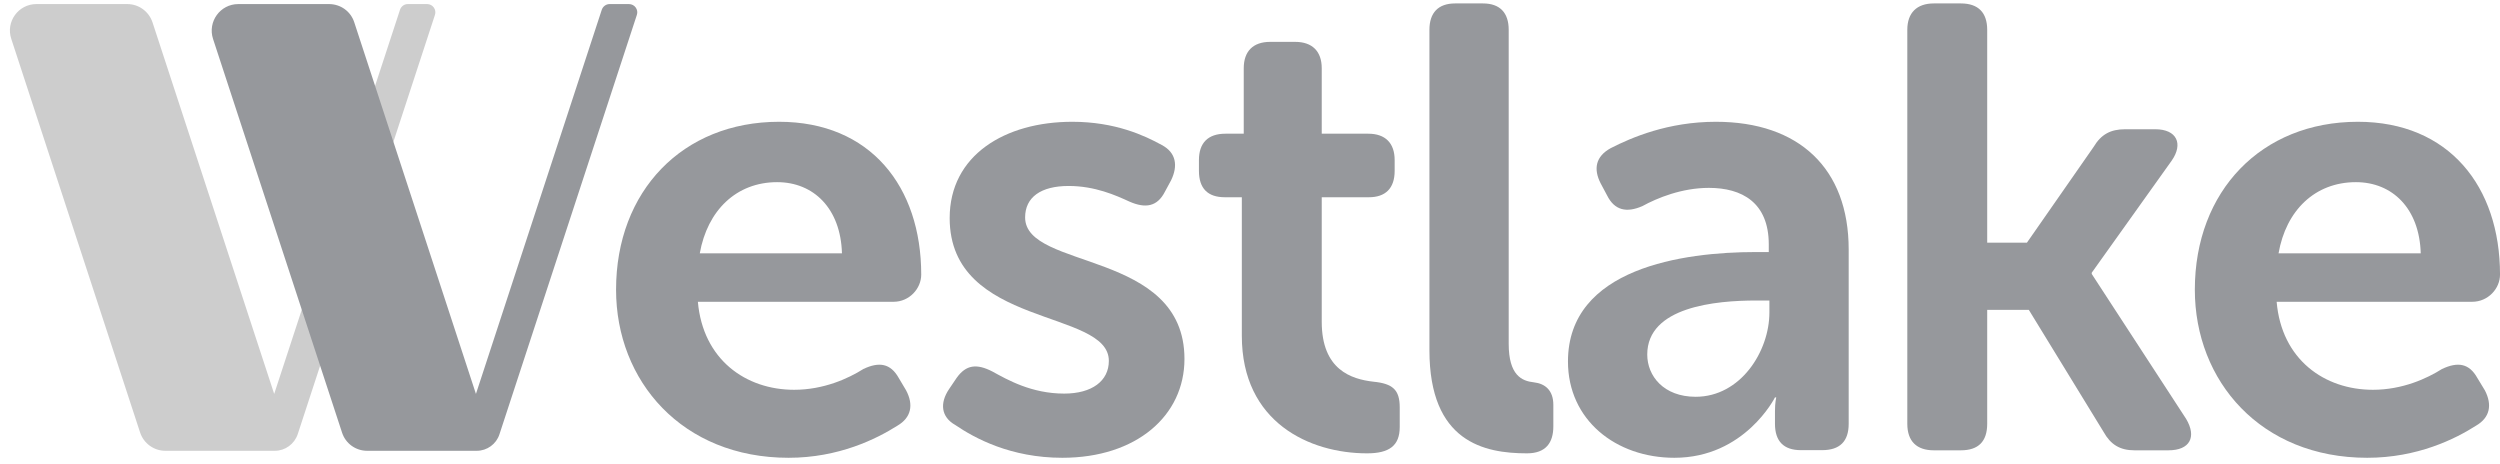
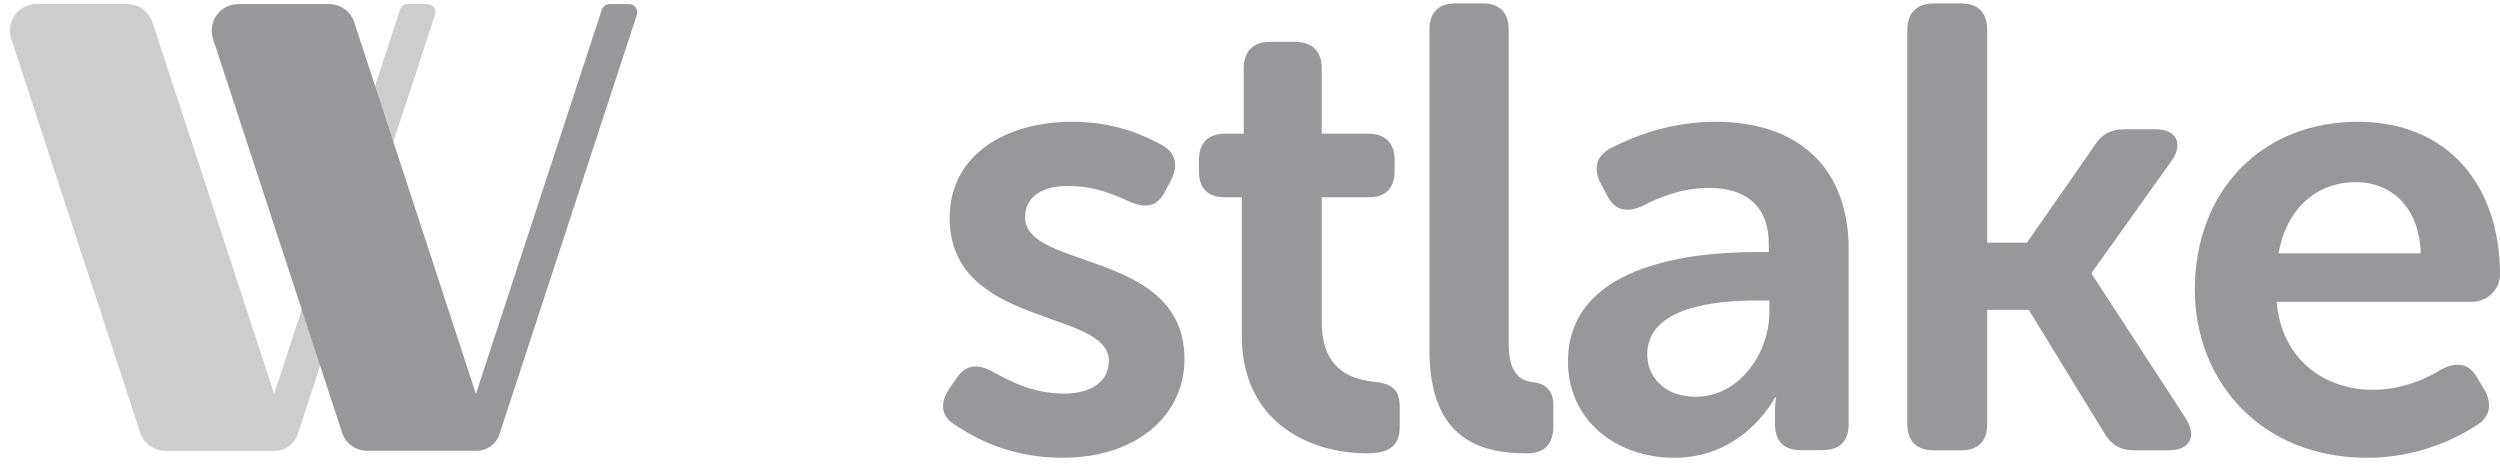
<svg xmlns="http://www.w3.org/2000/svg" width="167" height="31" viewBox="0 0 167 31" fill="none">
  <path d="M28.535 0.272H27.24C26.997 0.272 26.795 0.431 26.72 0.654L18.316 26.314L10.187 1.492C9.943 0.76 9.264 0.272 8.5 0.272H2.43C1.23 0.272 0.371 1.45 0.753 2.596L9.359 28.892C9.603 29.625 10.283 30.113 11.046 30.113H18.358C19.048 30.113 19.663 29.667 19.886 29.009L29.055 0.993C29.172 0.643 28.907 0.272 28.535 0.272Z" fill="#CDCDCD" />
  <path d="M42.013 0.272H40.718C40.485 0.272 40.272 0.431 40.198 0.654L31.793 26.314L23.665 1.492C23.431 0.76 22.752 0.272 21.977 0.272H15.918C14.708 0.272 13.859 1.45 14.23 2.596L22.847 28.892C23.081 29.625 23.76 30.113 24.524 30.113H31.846C32.536 30.113 33.152 29.667 33.364 29.009L42.543 0.993C42.66 0.643 42.395 0.272 42.013 0.272Z" fill="#96989C" />
-   <path d="M56.243 16.922C56.158 13.93 54.354 12.168 51.913 12.168C49.186 12.168 47.255 14.057 46.745 16.922H56.243ZM52.041 8.135C58.143 8.135 61.538 12.465 61.538 18.344C61.538 19.278 60.743 20.159 59.692 20.159H46.618C46.958 24.021 49.812 26.038 53.049 26.038C55.023 26.038 56.668 25.284 57.676 24.648C58.726 24.149 59.49 24.276 60.032 25.242L60.53 26.08C61.04 27.046 60.87 27.895 59.947 28.436C58.556 29.317 56.031 30.58 52.678 30.58C45.567 30.58 41.153 25.454 41.153 19.352C41.153 12.752 45.61 8.135 52.041 8.135Z" fill="#96989C" />
  <path d="M63.395 25.995L63.904 25.242C64.531 24.361 65.242 24.276 66.292 24.817C67.3 25.369 68.903 26.292 71.089 26.292C72.935 26.292 74.071 25.454 74.071 24.106C74.071 20.615 63.438 21.92 63.438 14.566C63.438 10.364 67.141 8.135 71.63 8.135C74.495 8.135 76.469 9.059 77.605 9.685C78.57 10.194 78.698 11.075 78.231 12.04L77.817 12.805C77.307 13.813 76.511 13.93 75.461 13.473C74.538 13.049 73.147 12.423 71.386 12.423C69.529 12.423 68.478 13.176 68.478 14.524C68.478 18.058 79.122 16.667 79.122 23.979C79.122 27.767 75.917 30.58 70.961 30.58C67.513 30.58 65.114 29.274 63.819 28.394C62.854 27.852 62.769 26.929 63.395 25.995Z" fill="#96989C" />
  <path d="M82.954 13.176H81.819C80.683 13.176 80.089 12.592 80.089 11.414V10.693C80.089 9.557 80.683 8.931 81.861 8.931H83.082V4.559C83.082 3.424 83.708 2.797 84.843 2.797H86.52C87.655 2.797 88.292 3.424 88.292 4.559V8.931H91.401C92.537 8.931 93.163 9.557 93.163 10.693V11.414C93.163 12.592 92.537 13.176 91.444 13.176H88.292V21.496C88.292 24.701 90.266 25.327 91.741 25.497C93.035 25.624 93.502 26.038 93.502 27.216V28.521C93.502 29.784 92.791 30.283 91.316 30.283C87.496 30.283 82.954 28.224 82.954 22.43V13.176Z" fill="#96989C" />
  <path d="M95.486 1.991C95.486 0.855 96.07 0.229 97.205 0.229H99.062C100.198 0.229 100.781 0.855 100.781 1.991V22.971C100.781 25.072 101.662 25.454 102.458 25.539C103.222 25.624 103.763 26.08 103.763 27.046V28.479C103.763 29.572 103.265 30.283 102.002 30.283C99.147 30.283 95.486 29.529 95.486 23.395V1.991Z" fill="#96989C" />
  <path d="M113.272 26.505C116.265 26.505 118.196 23.48 118.196 20.87V20.074H117.315C114.62 20.074 110.036 20.488 110.036 23.682C110.036 25.114 111.129 26.505 113.272 26.505ZM117.273 16.837H118.154V16.328C118.154 13.516 116.35 12.55 114.153 12.55C112.349 12.55 110.715 13.218 109.707 13.77C108.656 14.227 107.85 14.057 107.351 13.049L106.926 12.253C106.428 11.287 106.587 10.449 107.595 9.897C108.985 9.186 111.426 8.135 114.62 8.135C120.17 8.135 123.492 11.245 123.492 16.667V28.309C123.492 29.487 122.897 30.07 121.719 30.07H120.297C119.162 30.07 118.568 29.487 118.568 28.309V27.47C118.568 26.887 118.652 26.547 118.652 26.547H118.568C118.568 26.547 116.551 30.58 111.85 30.58C107.934 30.58 104.74 28.054 104.74 24.149C104.74 17.888 112.476 16.837 117.273 16.837Z" fill="#96989C" />
  <path d="M127.408 1.991C127.408 0.855 128.044 0.229 129.18 0.229H130.984C132.162 0.229 132.745 0.855 132.745 1.991V16.211H135.398L139.855 9.812C140.354 8.974 140.991 8.634 141.957 8.634H143.973C145.406 8.634 145.862 9.6 145.066 10.735L139.728 18.217V18.301L146.032 27.98C146.753 29.189 146.286 30.081 144.854 30.081H142.583C141.617 30.081 140.991 29.699 140.524 28.86L135.526 20.7H132.745V28.309C132.745 29.486 132.162 30.081 130.984 30.081H129.18C128.044 30.081 127.408 29.486 127.408 28.309V1.991Z" fill="#96989C" />
  <path d="M161.705 16.922C161.62 13.93 159.816 12.168 157.375 12.168C154.638 12.168 152.706 14.057 152.207 16.922H161.705ZM157.503 8.135C163.594 8.135 167.001 12.465 167.001 18.344C167.001 19.278 166.205 20.159 165.143 20.159H152.08C152.409 24.021 155.274 26.038 158.511 26.038C160.485 26.038 162.119 25.284 163.127 24.648C164.188 24.149 164.942 24.276 165.483 25.242L165.992 26.08C166.491 27.046 166.332 27.895 165.398 28.436C164.019 29.317 161.493 30.58 158.129 30.58C151.019 30.58 146.615 25.454 146.615 19.352C146.615 12.752 151.072 8.135 157.503 8.135Z" fill="#96989C" />
</svg>